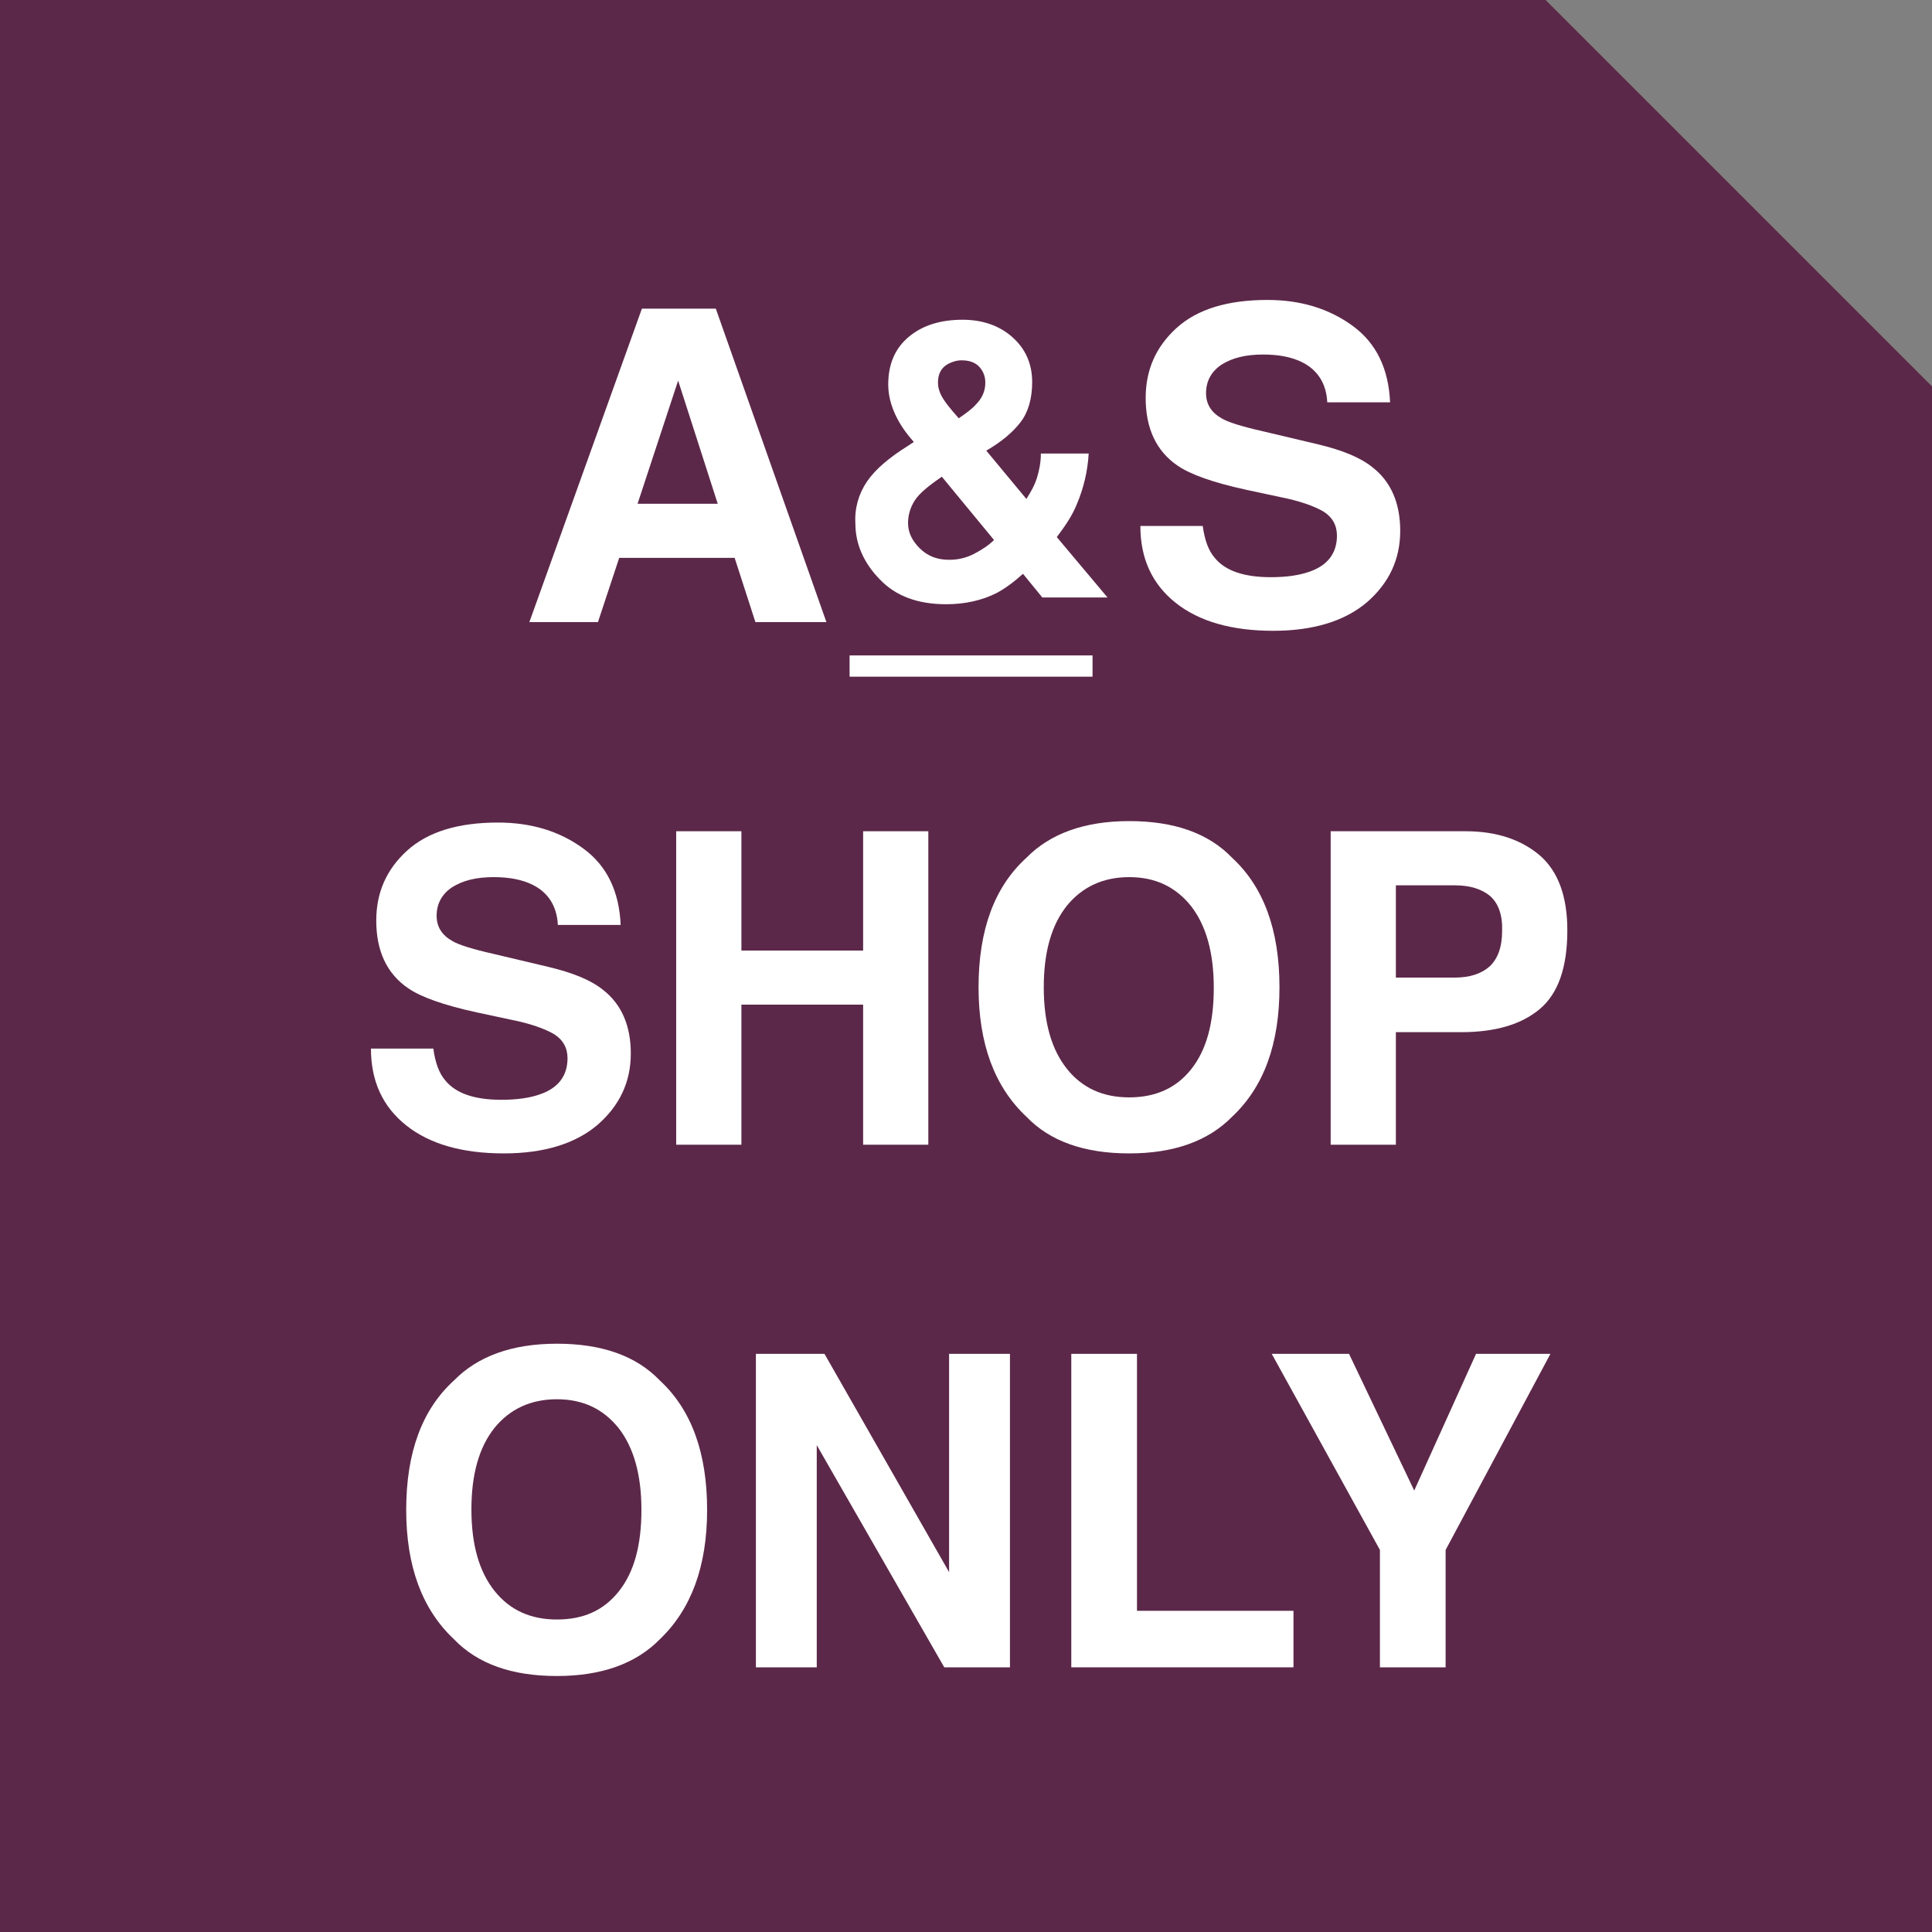
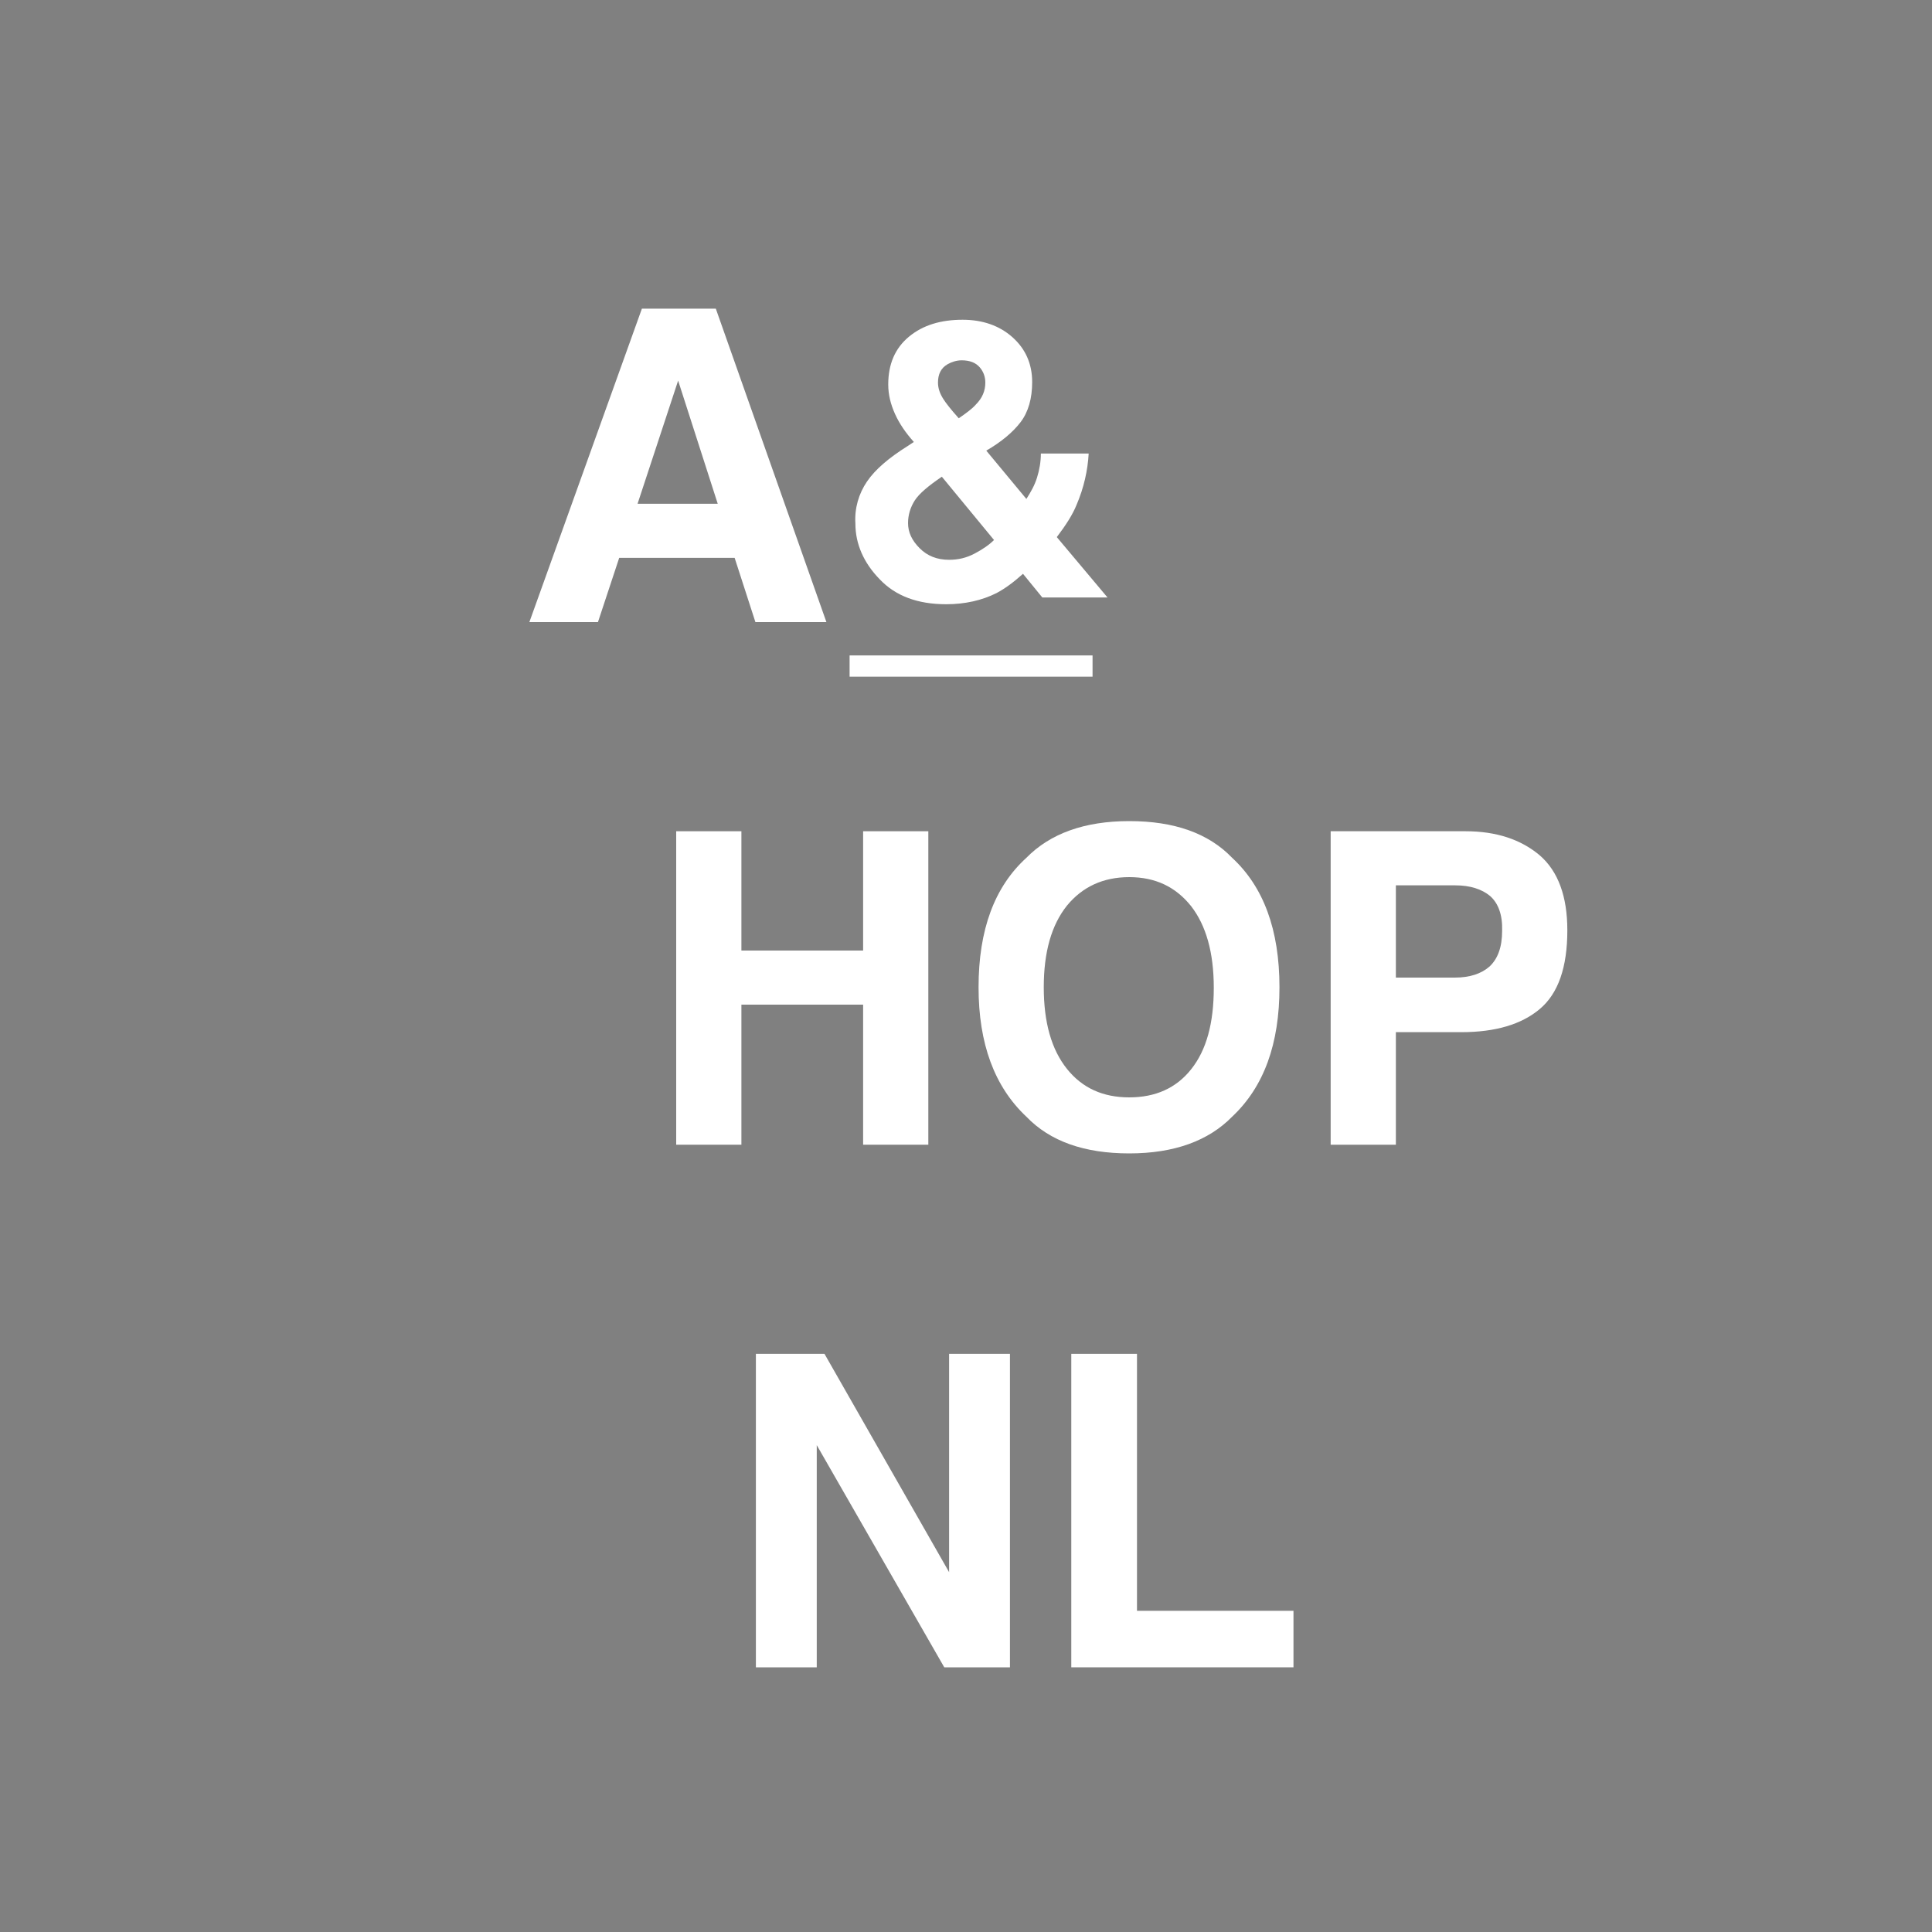
<svg xmlns="http://www.w3.org/2000/svg" version="1.1" id="レイヤー_1" x="0px" y="0px" width="40px" height="40px" viewBox="0 0 40 40" style="enable-background:new 0 0 40 40;" xml:space="preserve">
  <rect x="0" y="0" width="40" height="40" fill="#808080" stroke="none" />
  <style type="text/css">
	.st0{fill:#5C2849;}
	.st1{fill:#FFFFFF;}
</style>
  <g>
-     <path class="st0" d="M40,40H0V0h32c3.12,3.12,4.88,4.88,8,8V40z" />
-   </g>
+     </g>
  <g>
    <g>
      <path class="st1" d="M13.29,6.39h1.53l2.29,6.49h-1.47l-0.43-1.33h-2.39l-0.44,1.33h-1.42L13.29,6.39z M13.2,10.43h1.66    l-0.82-2.55L13.2,10.43z" />
      <path class="st1" d="M17.95,9.97c0.17-0.25,0.45-0.49,0.85-0.74l0.12-0.08c-0.17-0.19-0.3-0.38-0.39-0.58    c-0.09-0.2-0.14-0.4-0.14-0.61c0-0.42,0.14-0.75,0.43-0.99c0.29-0.24,0.66-0.35,1.11-0.35c0.41,0,0.76,0.12,1.03,0.36    s0.41,0.55,0.41,0.93c0,0.34-0.08,0.62-0.24,0.83c-0.16,0.21-0.4,0.41-0.71,0.59l0.83,1c0.09-0.14,0.17-0.28,0.22-0.44    c0.05-0.16,0.08-0.33,0.08-0.5h0.99c-0.02,0.35-0.1,0.71-0.25,1.06c-0.08,0.2-0.22,0.42-0.41,0.67l1.05,1.25h-1.35l-0.4-0.49    c-0.2,0.18-0.38,0.31-0.55,0.4c-0.3,0.15-0.65,0.23-1.04,0.23c-0.59,0-1.05-0.17-1.38-0.52c-0.33-0.34-0.5-0.73-0.5-1.15    C17.69,10.52,17.78,10.22,17.95,9.97z M19.04,11.35c0.16,0.16,0.36,0.24,0.61,0.24c0.19,0,0.36-0.04,0.53-0.13s0.3-0.18,0.4-0.28    L19.5,9.87c-0.28,0.19-0.47,0.35-0.56,0.49c-0.09,0.14-0.14,0.3-0.14,0.47C18.8,11.02,18.88,11.19,19.04,11.35z M19.53,8.26    c0.05,0.08,0.15,0.21,0.32,0.4c0.16-0.11,0.28-0.2,0.35-0.28c0.14-0.14,0.2-0.29,0.2-0.46c0-0.12-0.04-0.23-0.12-0.32    c-0.08-0.09-0.2-0.14-0.37-0.14c-0.1,0-0.2,0.03-0.29,0.08c-0.14,0.08-0.2,0.21-0.2,0.38C19.42,8.04,19.46,8.15,19.53,8.26z" />
      <path class="st1" d="M17.59,14.01v-0.44h5.03v0.44H17.59z" />
-       <path class="st1" d="M24.9,10.88c0.04,0.3,0.12,0.52,0.25,0.67c0.22,0.27,0.61,0.4,1.16,0.4c0.33,0,0.59-0.04,0.79-0.11    c0.39-0.13,0.58-0.39,0.58-0.75c0-0.21-0.09-0.38-0.28-0.5c-0.19-0.11-0.49-0.22-0.9-0.3l-0.7-0.15c-0.69-0.15-1.16-0.32-1.42-0.5    c-0.44-0.3-0.66-0.77-0.66-1.4c0-0.58,0.21-1.06,0.64-1.45s1.06-0.58,1.88-0.58c0.69,0,1.28,0.18,1.77,0.54    c0.49,0.36,0.74,0.89,0.77,1.58h-1.3c-0.02-0.39-0.2-0.67-0.52-0.83c-0.22-0.11-0.49-0.16-0.81-0.16c-0.36,0-0.64,0.07-0.86,0.21    c-0.21,0.14-0.32,0.34-0.32,0.59c0,0.23,0.11,0.4,0.32,0.52c0.13,0.08,0.42,0.17,0.86,0.27l1.14,0.27    c0.5,0.12,0.87,0.27,1.12,0.47c0.39,0.3,0.58,0.75,0.58,1.32c0,0.59-0.23,1.08-0.69,1.48c-0.46,0.39-1.11,0.59-1.94,0.59    c-0.85,0-1.53-0.19-2.02-0.58c-0.49-0.39-0.73-0.92-0.73-1.59H24.9z" />
-       <path class="st1" d="M8.97,21.7c0.04,0.3,0.12,0.52,0.25,0.67c0.22,0.27,0.61,0.4,1.16,0.4c0.33,0,0.59-0.04,0.79-0.11    c0.39-0.13,0.58-0.39,0.58-0.75c0-0.21-0.09-0.38-0.28-0.5c-0.19-0.11-0.49-0.22-0.9-0.3l-0.7-0.15c-0.69-0.15-1.16-0.32-1.42-0.5    c-0.44-0.3-0.66-0.77-0.66-1.4c0-0.58,0.21-1.06,0.64-1.45s1.06-0.58,1.88-0.58c0.69,0,1.28,0.18,1.77,0.54    c0.49,0.36,0.74,0.89,0.77,1.58h-1.3c-0.02-0.39-0.2-0.67-0.52-0.83c-0.22-0.11-0.49-0.16-0.81-0.16c-0.36,0-0.64,0.07-0.86,0.21    c-0.21,0.14-0.32,0.34-0.32,0.59c0,0.23,0.11,0.4,0.32,0.52c0.13,0.08,0.42,0.17,0.86,0.27l1.14,0.27    c0.5,0.12,0.87,0.27,1.12,0.47c0.39,0.3,0.58,0.75,0.58,1.32c0,0.59-0.23,1.08-0.69,1.48c-0.46,0.39-1.11,0.59-1.94,0.59    c-0.85,0-1.53-0.19-2.02-0.58c-0.49-0.39-0.73-0.92-0.73-1.59H8.97z" />
      <path class="st1" d="M14,23.7v-6.49h1.35v2.47h2.52v-2.47h1.35v6.49h-1.35v-2.9h-2.52v2.9H14z" />
      <path class="st1" d="M25.51,23.12c-0.49,0.5-1.2,0.76-2.13,0.76c-0.93,0-1.64-0.25-2.13-0.76c-0.66-0.62-0.99-1.51-0.99-2.68    c0-1.19,0.33-2.08,0.99-2.68c0.49-0.5,1.2-0.76,2.13-0.76c0.93,0,1.64,0.25,2.13,0.76c0.65,0.6,0.98,1.49,0.98,2.68    C26.49,21.61,26.17,22.5,25.51,23.12z M24.66,22.14c0.32-0.4,0.47-0.96,0.47-1.69c0-0.73-0.16-1.29-0.47-1.69    c-0.32-0.4-0.74-0.6-1.28-0.6s-0.97,0.2-1.29,0.59c-0.32,0.4-0.48,0.96-0.48,1.69s0.16,1.29,0.48,1.69    c0.32,0.4,0.75,0.59,1.29,0.59S24.35,22.53,24.66,22.14z" />
      <path class="st1" d="M31.88,20.89c-0.38,0.32-0.92,0.48-1.63,0.48H28.9v2.33h-1.35v-6.49h2.79c0.64,0,1.15,0.17,1.54,0.5    c0.38,0.33,0.57,0.85,0.57,1.55C32.45,20.03,32.26,20.57,31.88,20.89z M30.85,18.55c-0.17-0.14-0.41-0.22-0.72-0.22H28.9v1.91    h1.22c0.31,0,0.55-0.08,0.72-0.23c0.17-0.16,0.26-0.4,0.26-0.74C31.11,18.94,31.02,18.7,30.85,18.55z" />
-       <path class="st1" d="M13.66,33.94c-0.49,0.5-1.2,0.76-2.13,0.76c-0.93,0-1.64-0.25-2.13-0.76c-0.66-0.62-0.99-1.51-0.99-2.68    c0-1.19,0.33-2.08,0.99-2.68c0.49-0.5,1.2-0.76,2.13-0.76c0.93,0,1.64,0.25,2.13,0.76c0.65,0.6,0.98,1.49,0.98,2.68    C14.64,32.43,14.31,33.32,13.66,33.94z M12.81,32.95c0.32-0.4,0.47-0.96,0.47-1.69c0-0.73-0.16-1.29-0.47-1.69    c-0.32-0.4-0.74-0.6-1.28-0.6s-0.97,0.2-1.29,0.59c-0.32,0.4-0.48,0.96-0.48,1.69s0.16,1.29,0.48,1.69    c0.32,0.4,0.75,0.59,1.29,0.59S12.49,33.35,12.81,32.95z" />
      <path class="st1" d="M15.65,28.03h1.42l2.58,4.52v-4.52h1.26v6.49h-1.36l-2.64-4.6v4.6h-1.26V28.03z" />
      <path class="st1" d="M22.18,28.03h1.36v5.32h3.24v1.17h-4.6V28.03z" />
-       <path class="st1" d="M30.56,28.03h1.54l-2.17,4.06v2.43h-1.36v-2.43l-2.24-4.06h1.6l1.35,2.83L30.56,28.03z" />
    </g>
  </g>
</svg>